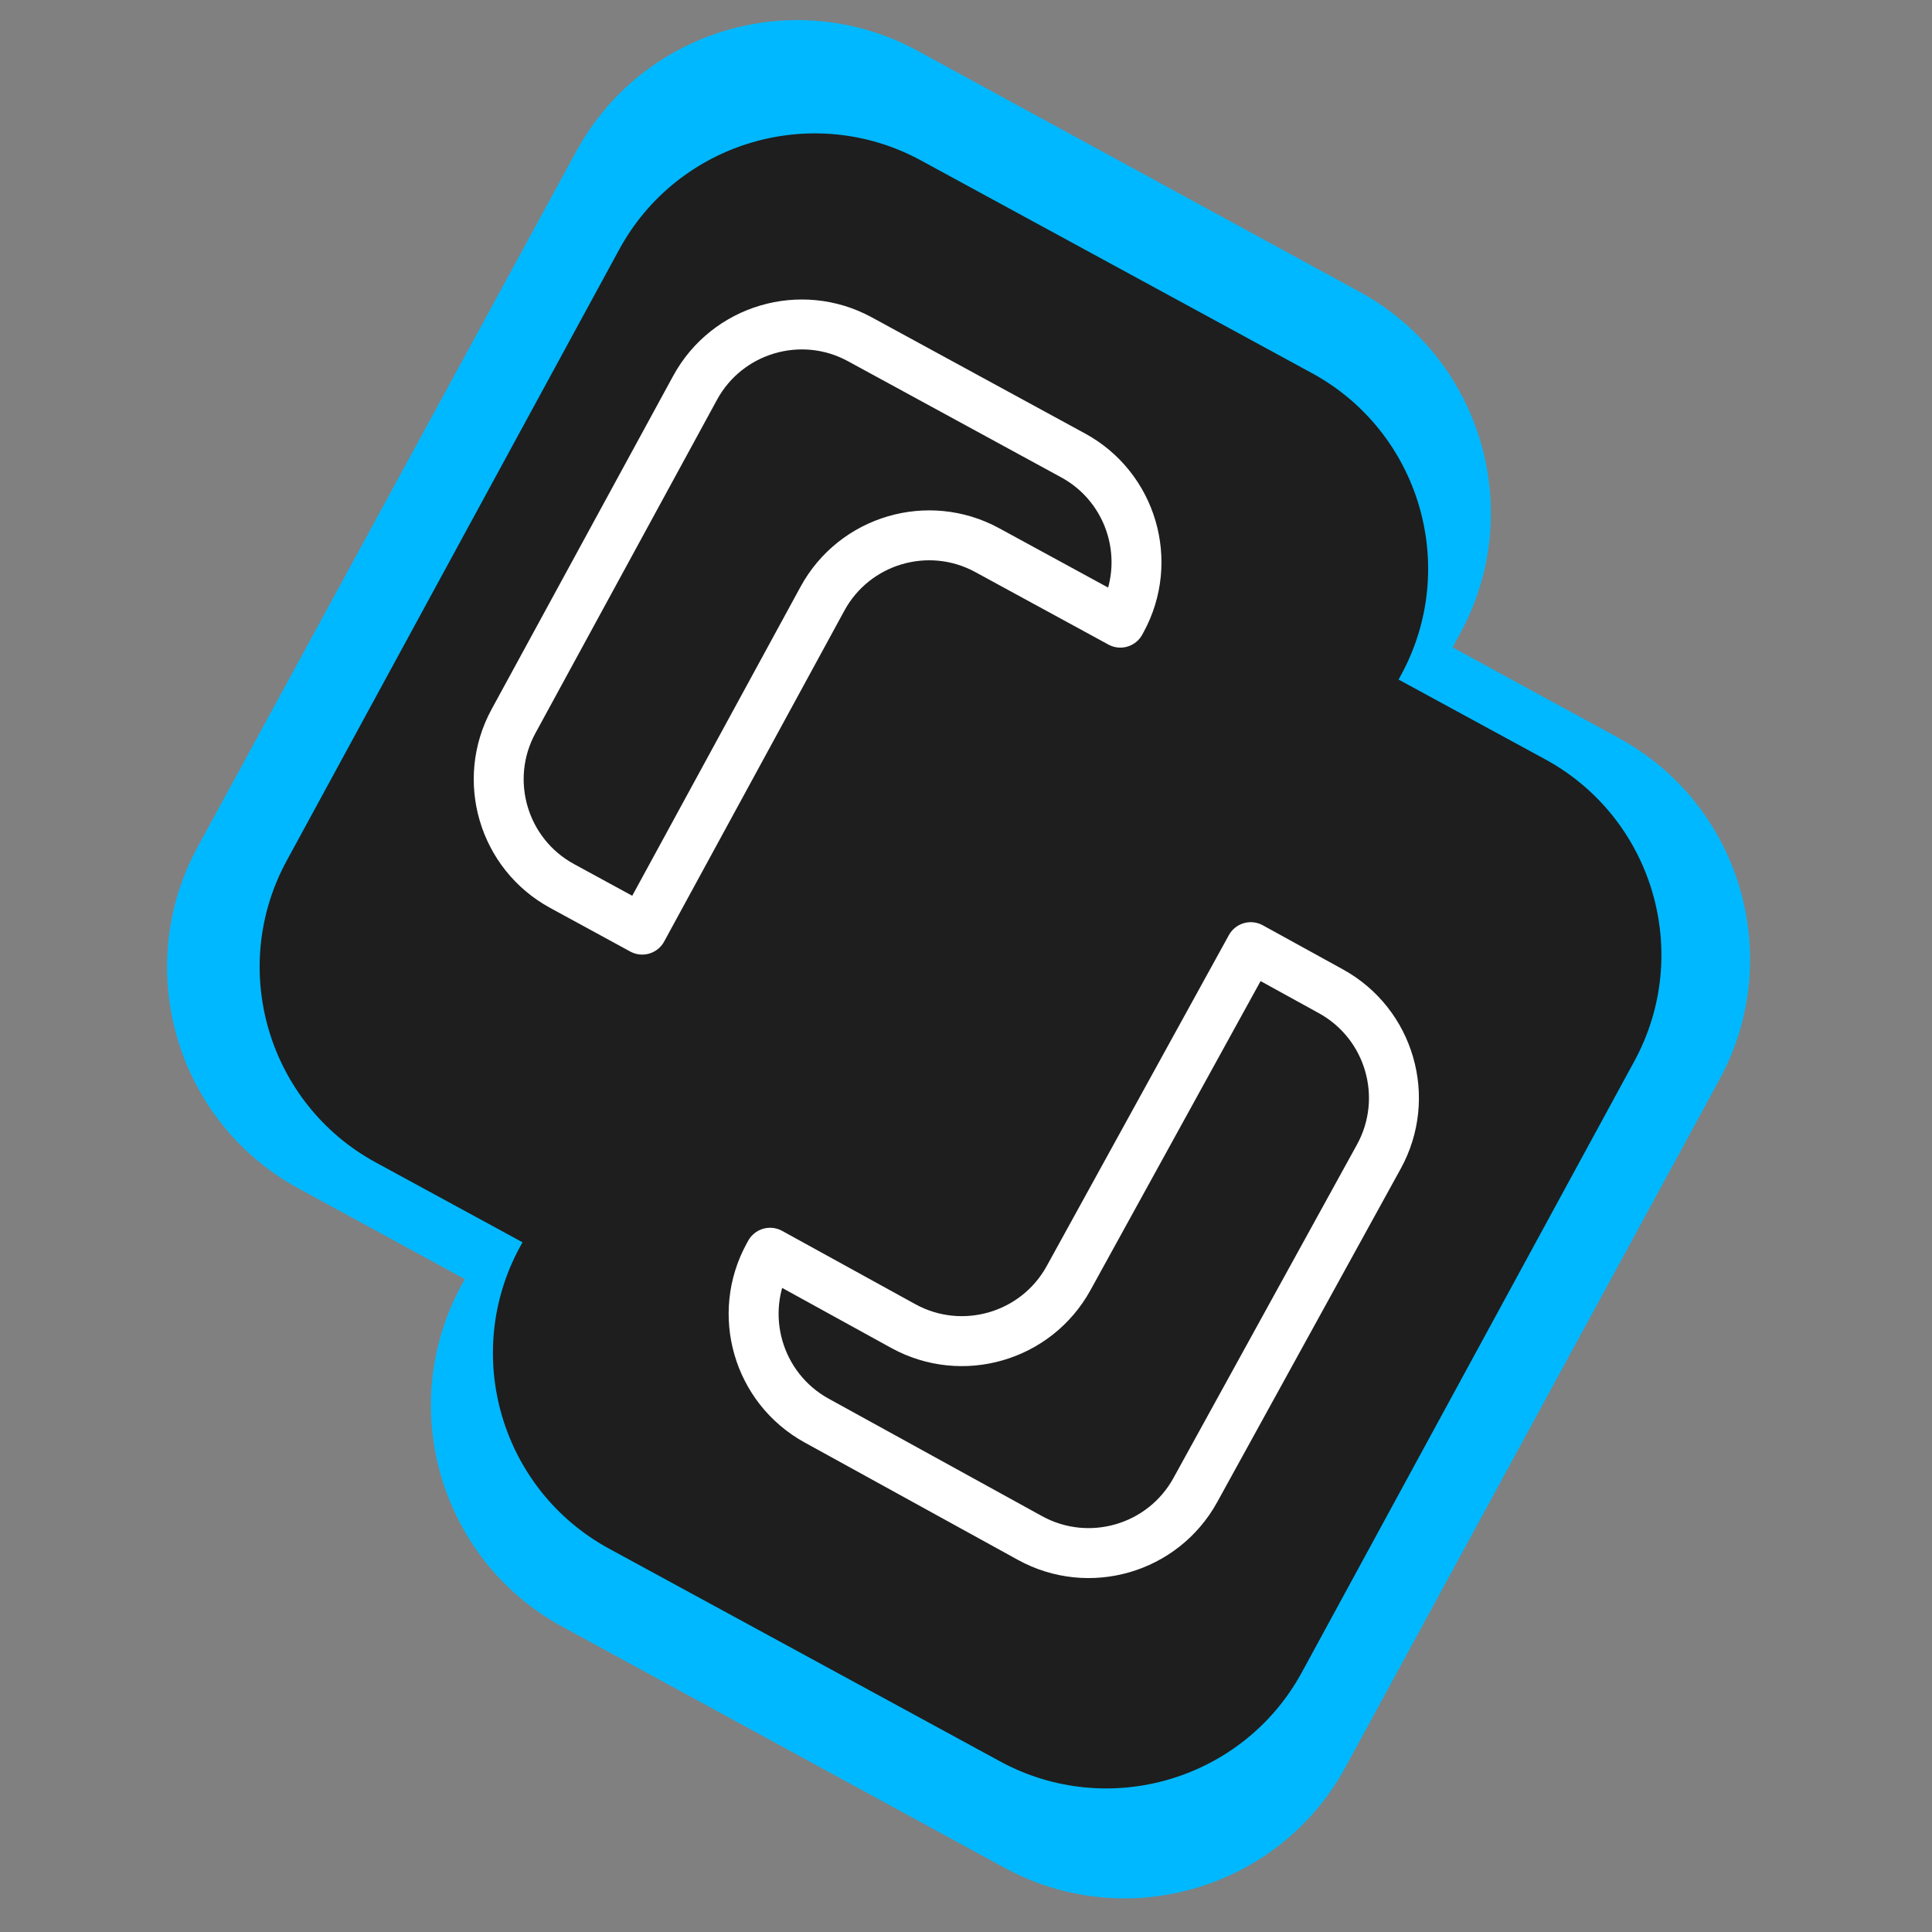
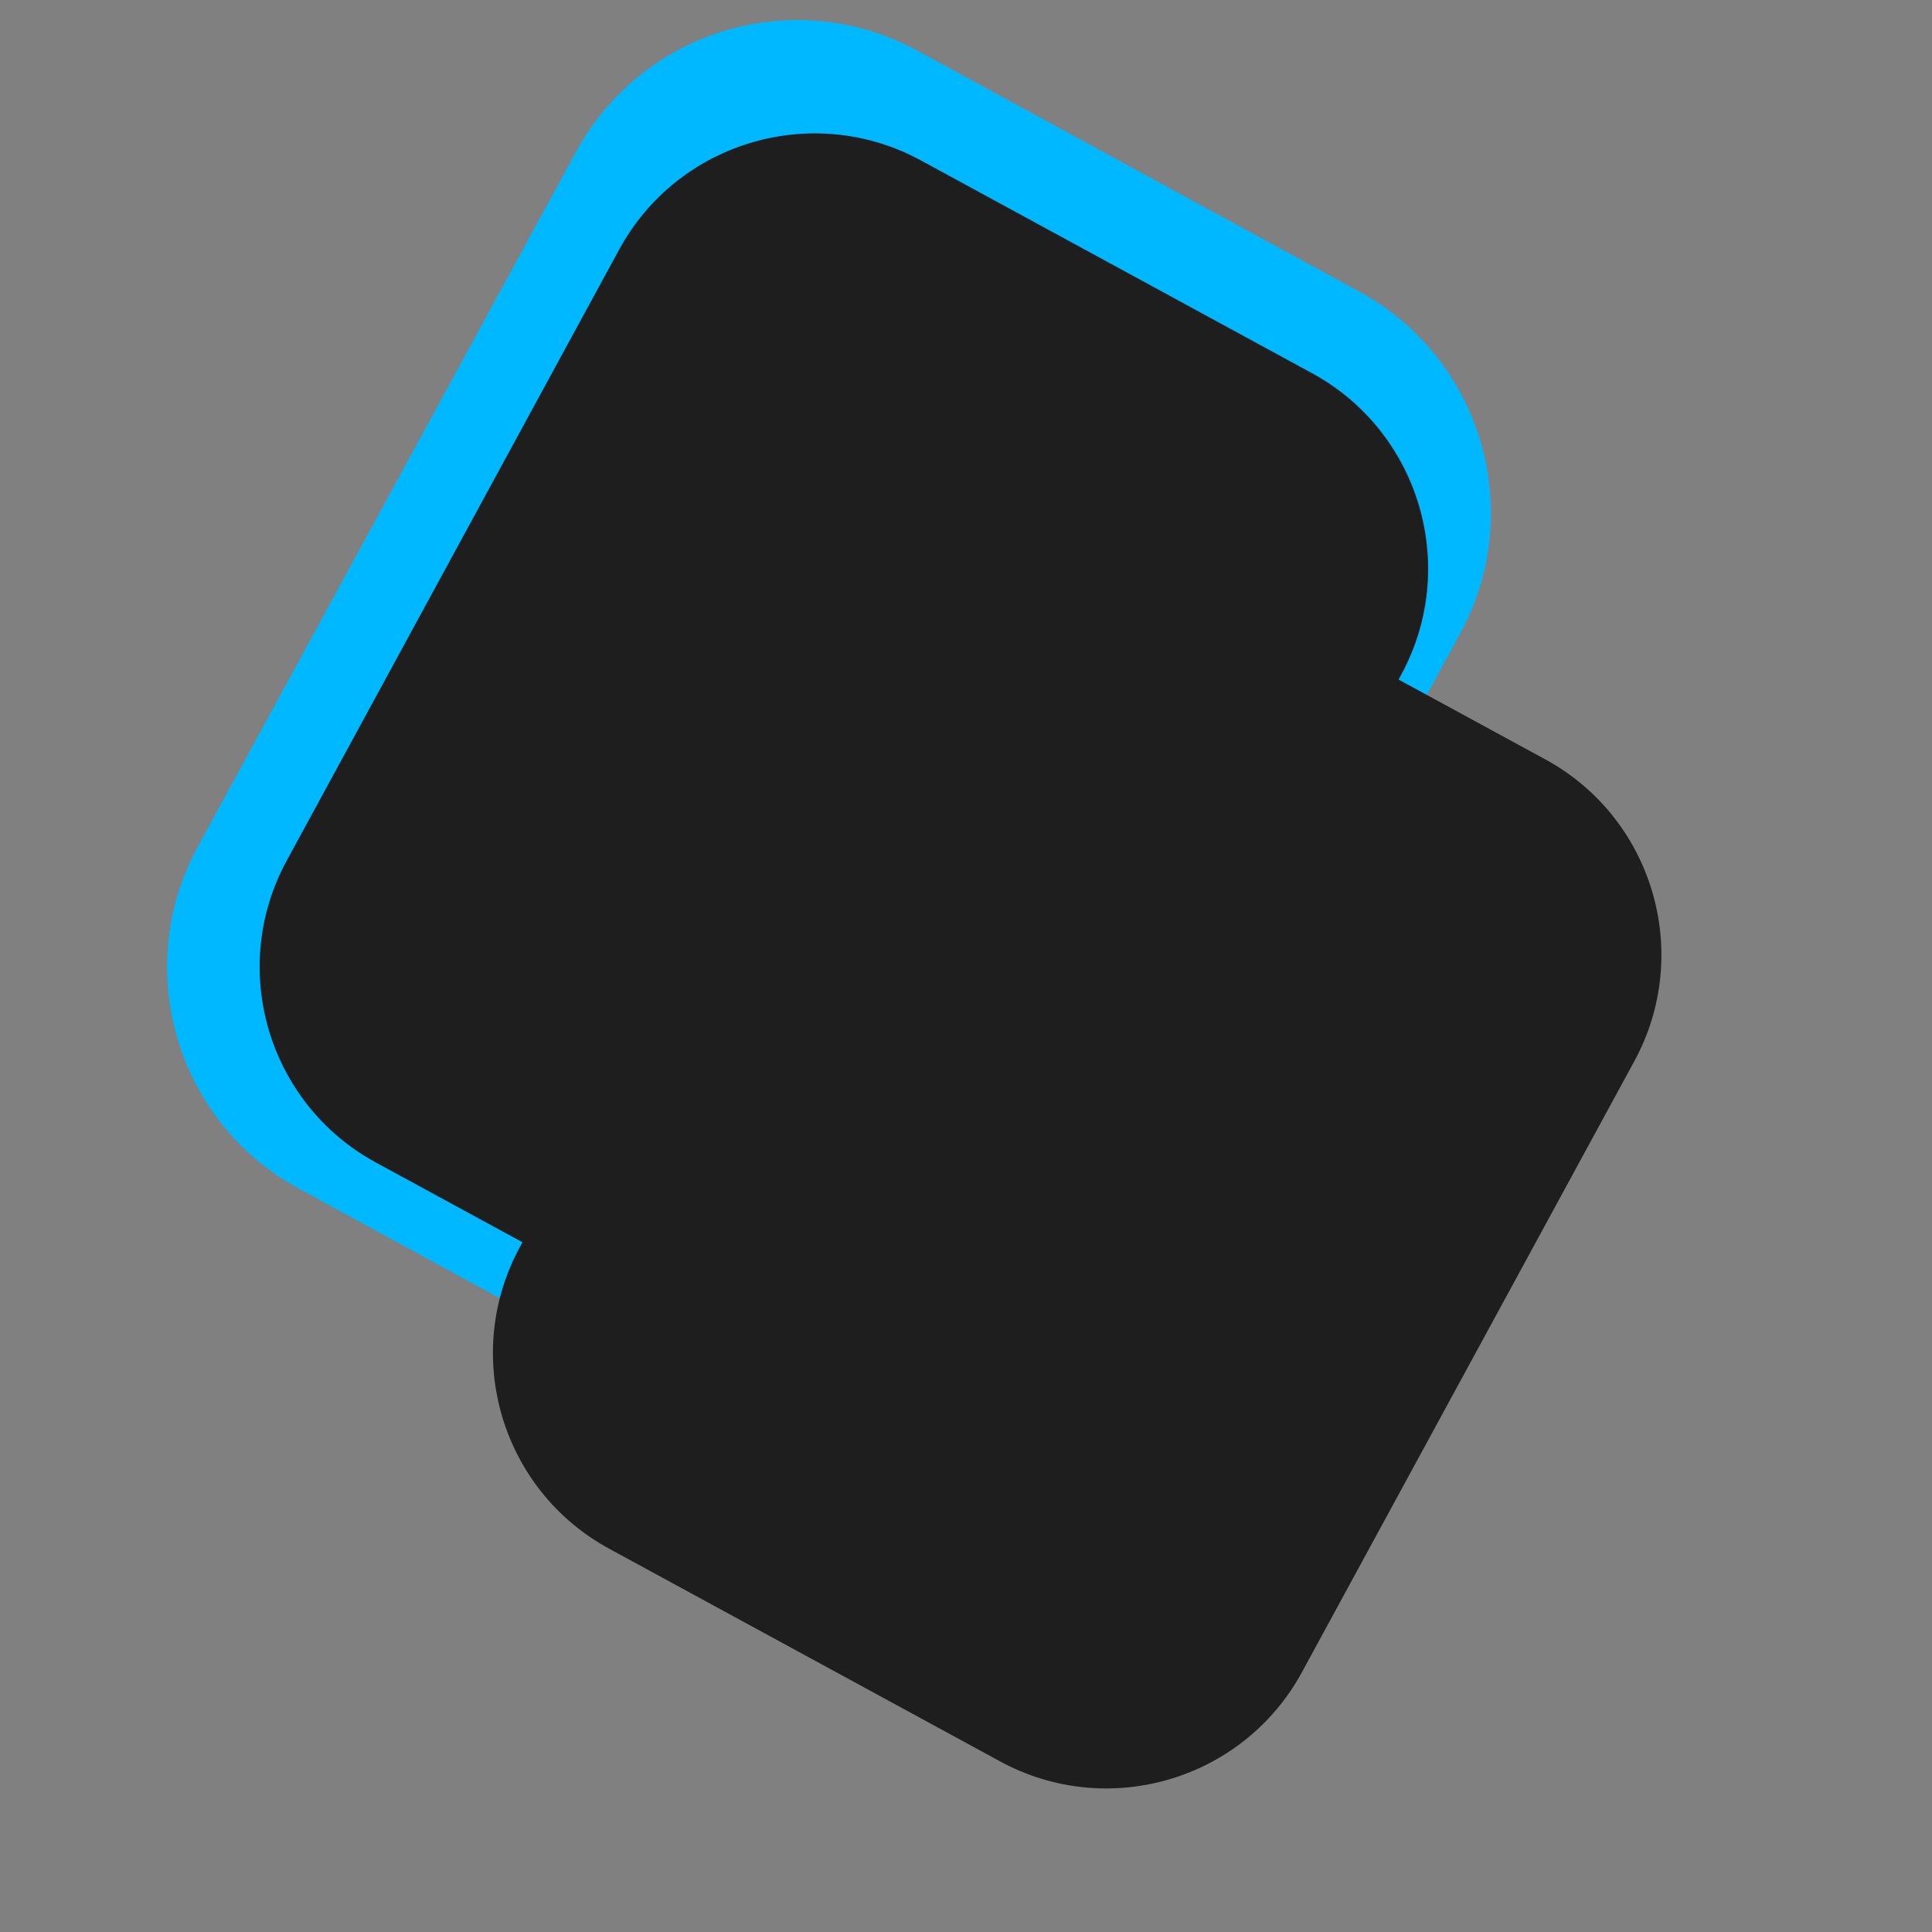
<svg xmlns="http://www.w3.org/2000/svg" width="100%" height="100%" viewBox="0 0 16 16" version="1.1" xml:space="preserve" style="fill-rule:evenodd;clip-rule:evenodd;stroke-linecap:round;stroke-linejoin:round;stroke-miterlimit:1.5;">
  <rect x="0" y="0" width="16" height="16" fill="#808080" stroke="none" />
  <g transform="matrix(1,0,0,1,-514.737,0)">
    <g id="favicon" transform="matrix(0.031,0,0,0.031,514.737,0)">
      <rect x="0" y="0" width="512" height="512" style="fill:none;" />
      <g transform="matrix(1.909,0,0,1.909,-232.273,-231.732)">
        <g transform="matrix(0.719,0.392,-0.393,0.722,136.631,-52.358)">
          <path d="M356.298,169.952C356.298,146.306 337.025,127.108 313.286,127.108L227.263,127.108C203.524,127.108 184.251,146.306 184.251,169.952L184.251,304.748C184.251,328.394 203.524,347.591 227.263,347.591L313.286,347.591C337.025,347.591 356.298,328.394 356.298,304.748L356.298,169.952Z" style="fill:rgb(0,184,255);" />
        </g>
        <g transform="matrix(0.719,0.392,-0.39,0.717,172.518,10.72)">
-           <path d="M356.298,170.253C356.298,146.441 337.025,127.108 313.286,127.108L227.263,127.108C203.524,127.108 184.251,146.441 184.251,170.253L184.251,304.446C184.251,328.259 203.524,347.591 227.263,347.591L313.286,347.591C337.025,347.591 356.298,328.259 356.298,304.446L356.298,170.253Z" style="fill:rgb(0,184,255);" />
-         </g>
+           </g>
        <g transform="matrix(0.636,0.346,-0.346,0.636,149.997,-15.631)">
          <path d="M356.298,170.12C356.298,146.381 337.025,127.108 313.286,127.108L227.263,127.108C203.524,127.108 184.251,146.381 184.251,170.12L184.251,304.579C184.251,328.318 203.524,347.591 227.263,347.591L313.286,347.591C337.025,347.591 356.298,328.318 356.298,304.579L356.298,170.12Z" style="fill:rgb(30,30,30);" />
        </g>
        <g transform="matrix(0.636,0.346,-0.346,0.636,182.641,38.413)">
          <path d="M356.298,170.12C356.298,146.381 337.025,127.108 313.286,127.108L227.263,127.108C203.524,127.108 184.251,146.381 184.251,170.12L184.251,304.579C184.251,328.318 203.524,347.591 227.263,347.591L313.286,347.591C337.025,347.591 356.298,328.318 356.298,304.579L356.298,170.12Z" style="fill:rgb(30,30,30);" />
        </g>
        <g transform="matrix(-0.347,-0.191,0.191,-0.347,320.391,424.132)">
-           <path d="M356.298,171.119L302.599,171.119C278.86,171.119 259.587,190.392 259.587,214.131L259.587,347.591L227.263,347.591C203.524,347.591 184.251,328.318 184.251,304.579L184.251,170.12C184.251,146.381 203.524,127.108 227.263,127.108L313.286,127.108C337.025,127.108 356.298,146.381 356.298,170.12L356.298,171.119Z" style="fill:none;stroke:white;stroke-width:17.65px;" />
-         </g>
+           </g>
        <g transform="matrix(0.347,0.189,-0.189,0.347,187.163,81.806)">
-           <path d="M356.298,171.119L302.599,171.119C278.86,171.119 259.587,190.392 259.587,214.131L259.587,347.591L227.263,347.591C203.524,347.591 184.251,328.318 184.251,304.579L184.251,170.12C184.251,146.381 203.524,127.108 227.263,127.108L313.286,127.108C337.025,127.108 356.298,146.381 356.298,170.12L356.298,171.119Z" style="fill:none;stroke:white;stroke-width:17.68px;" />
-         </g>
+           </g>
      </g>
    </g>
  </g>
</svg>